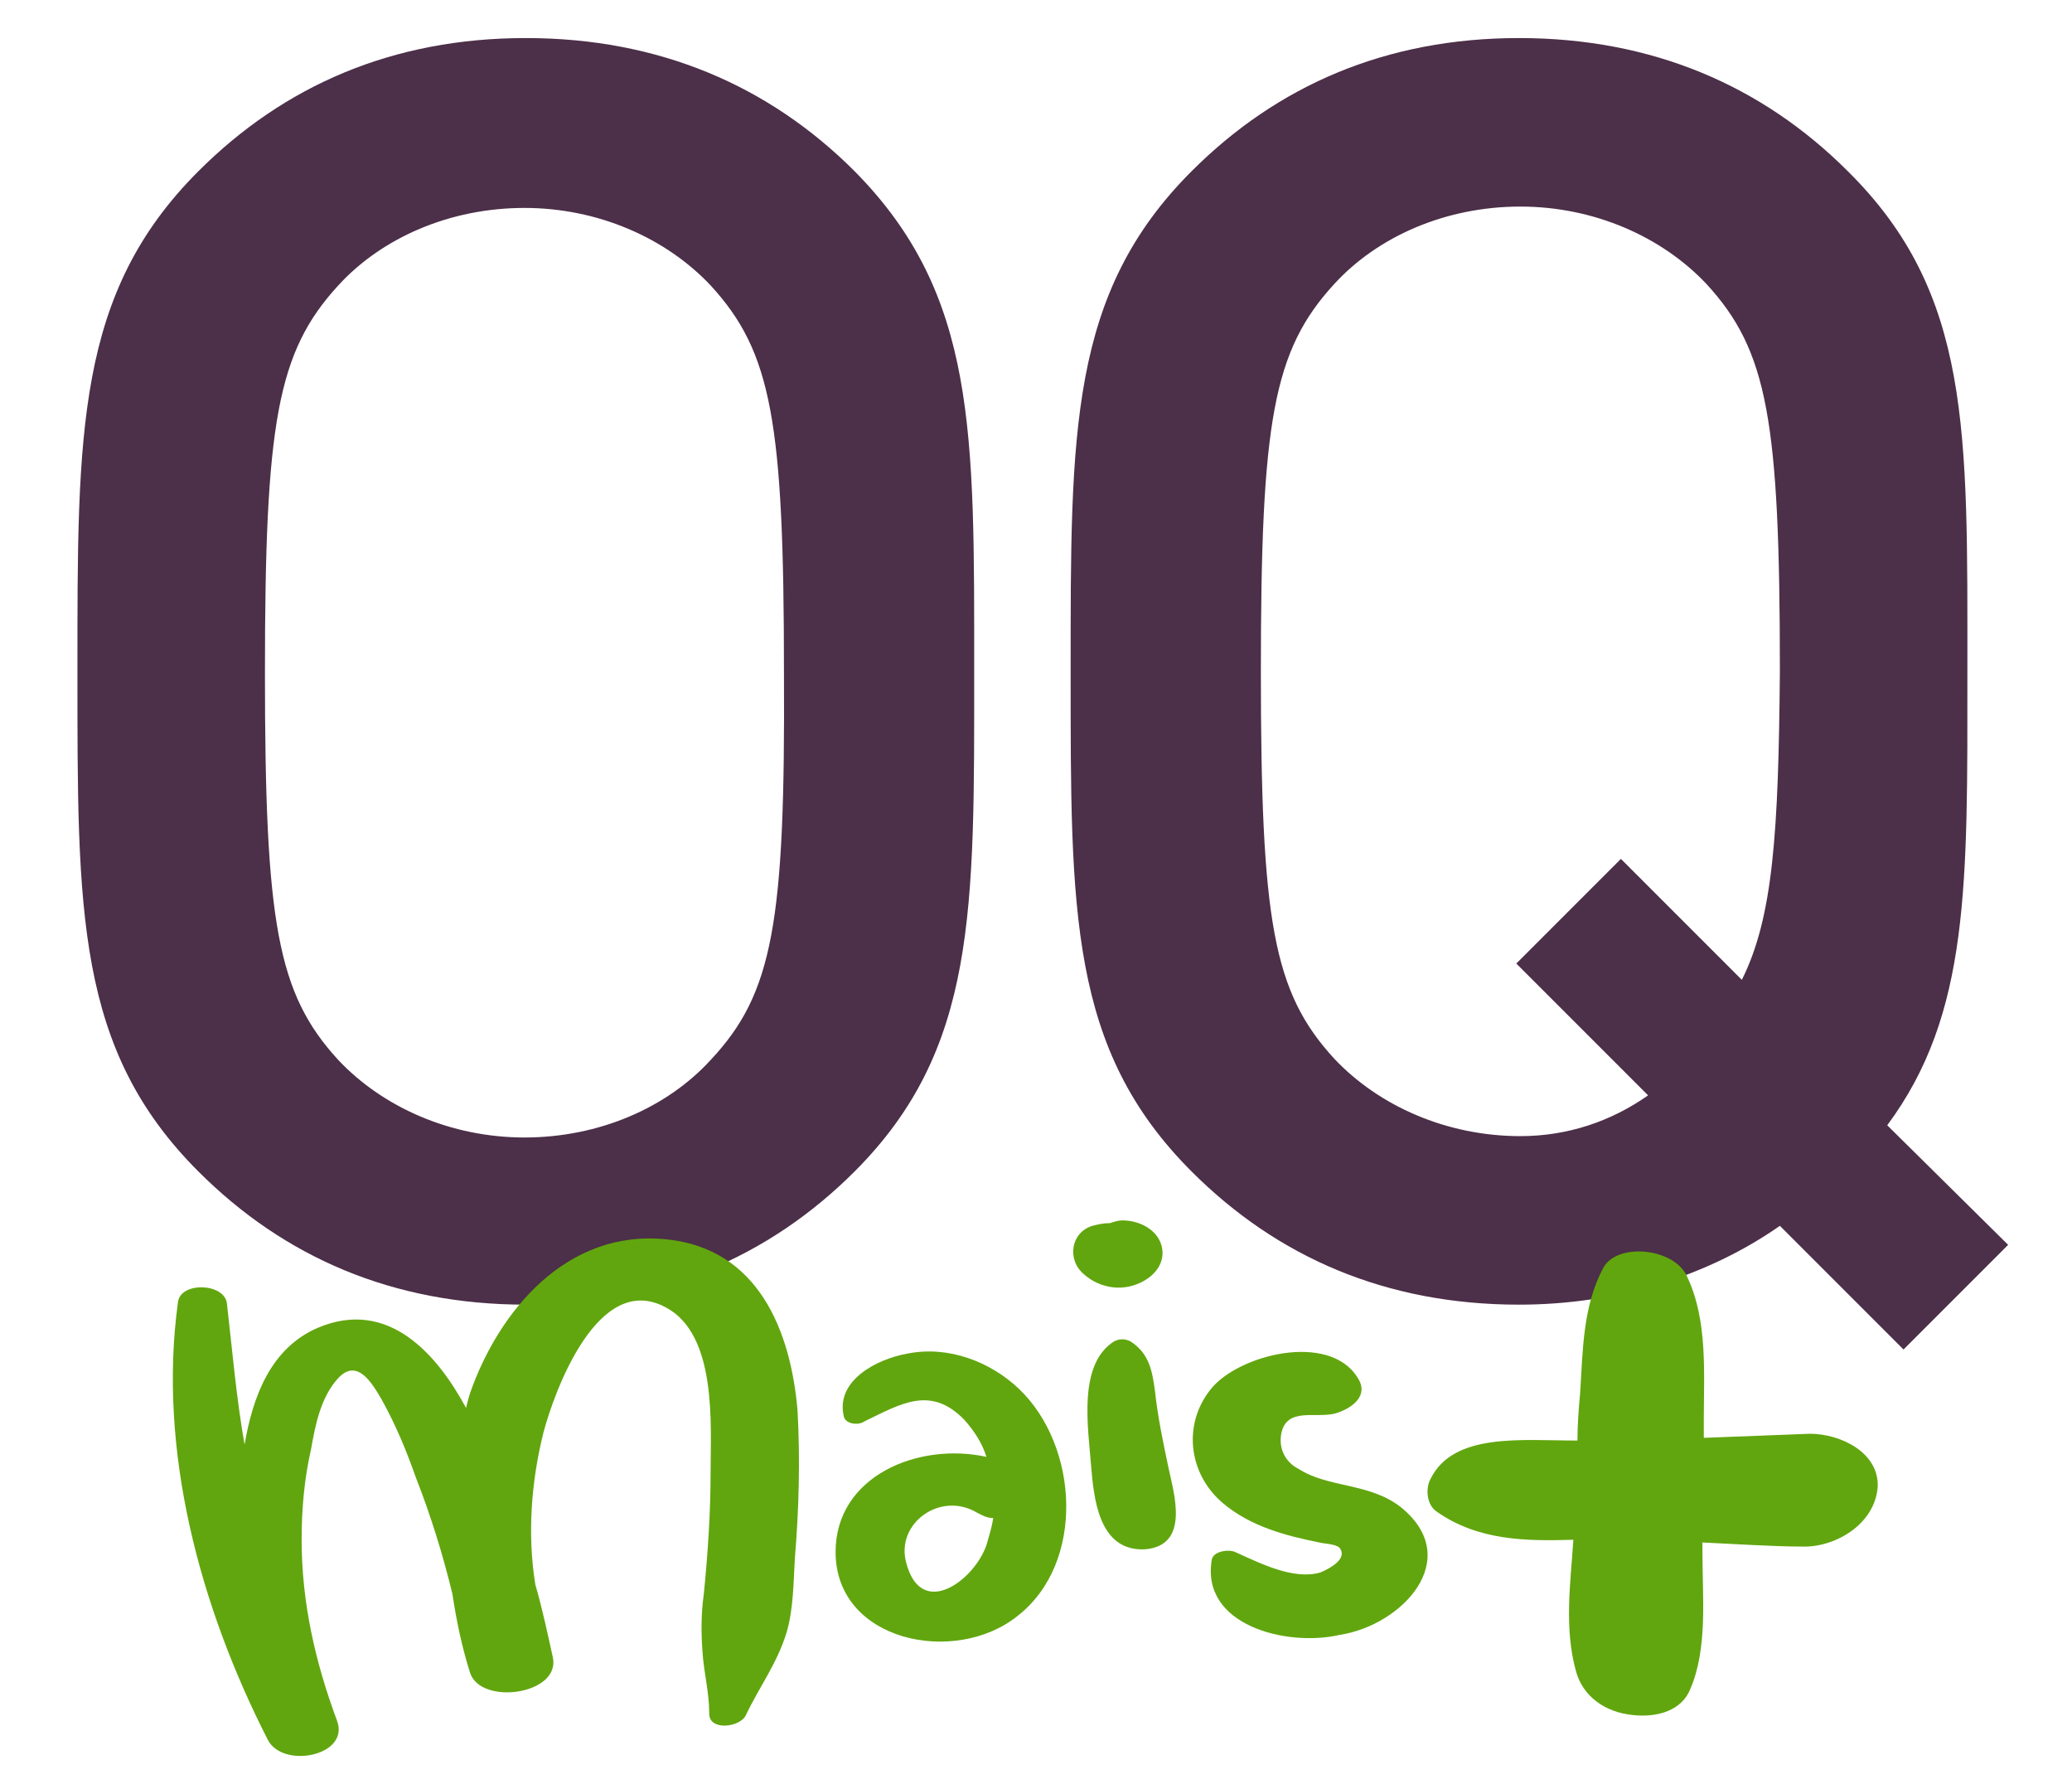
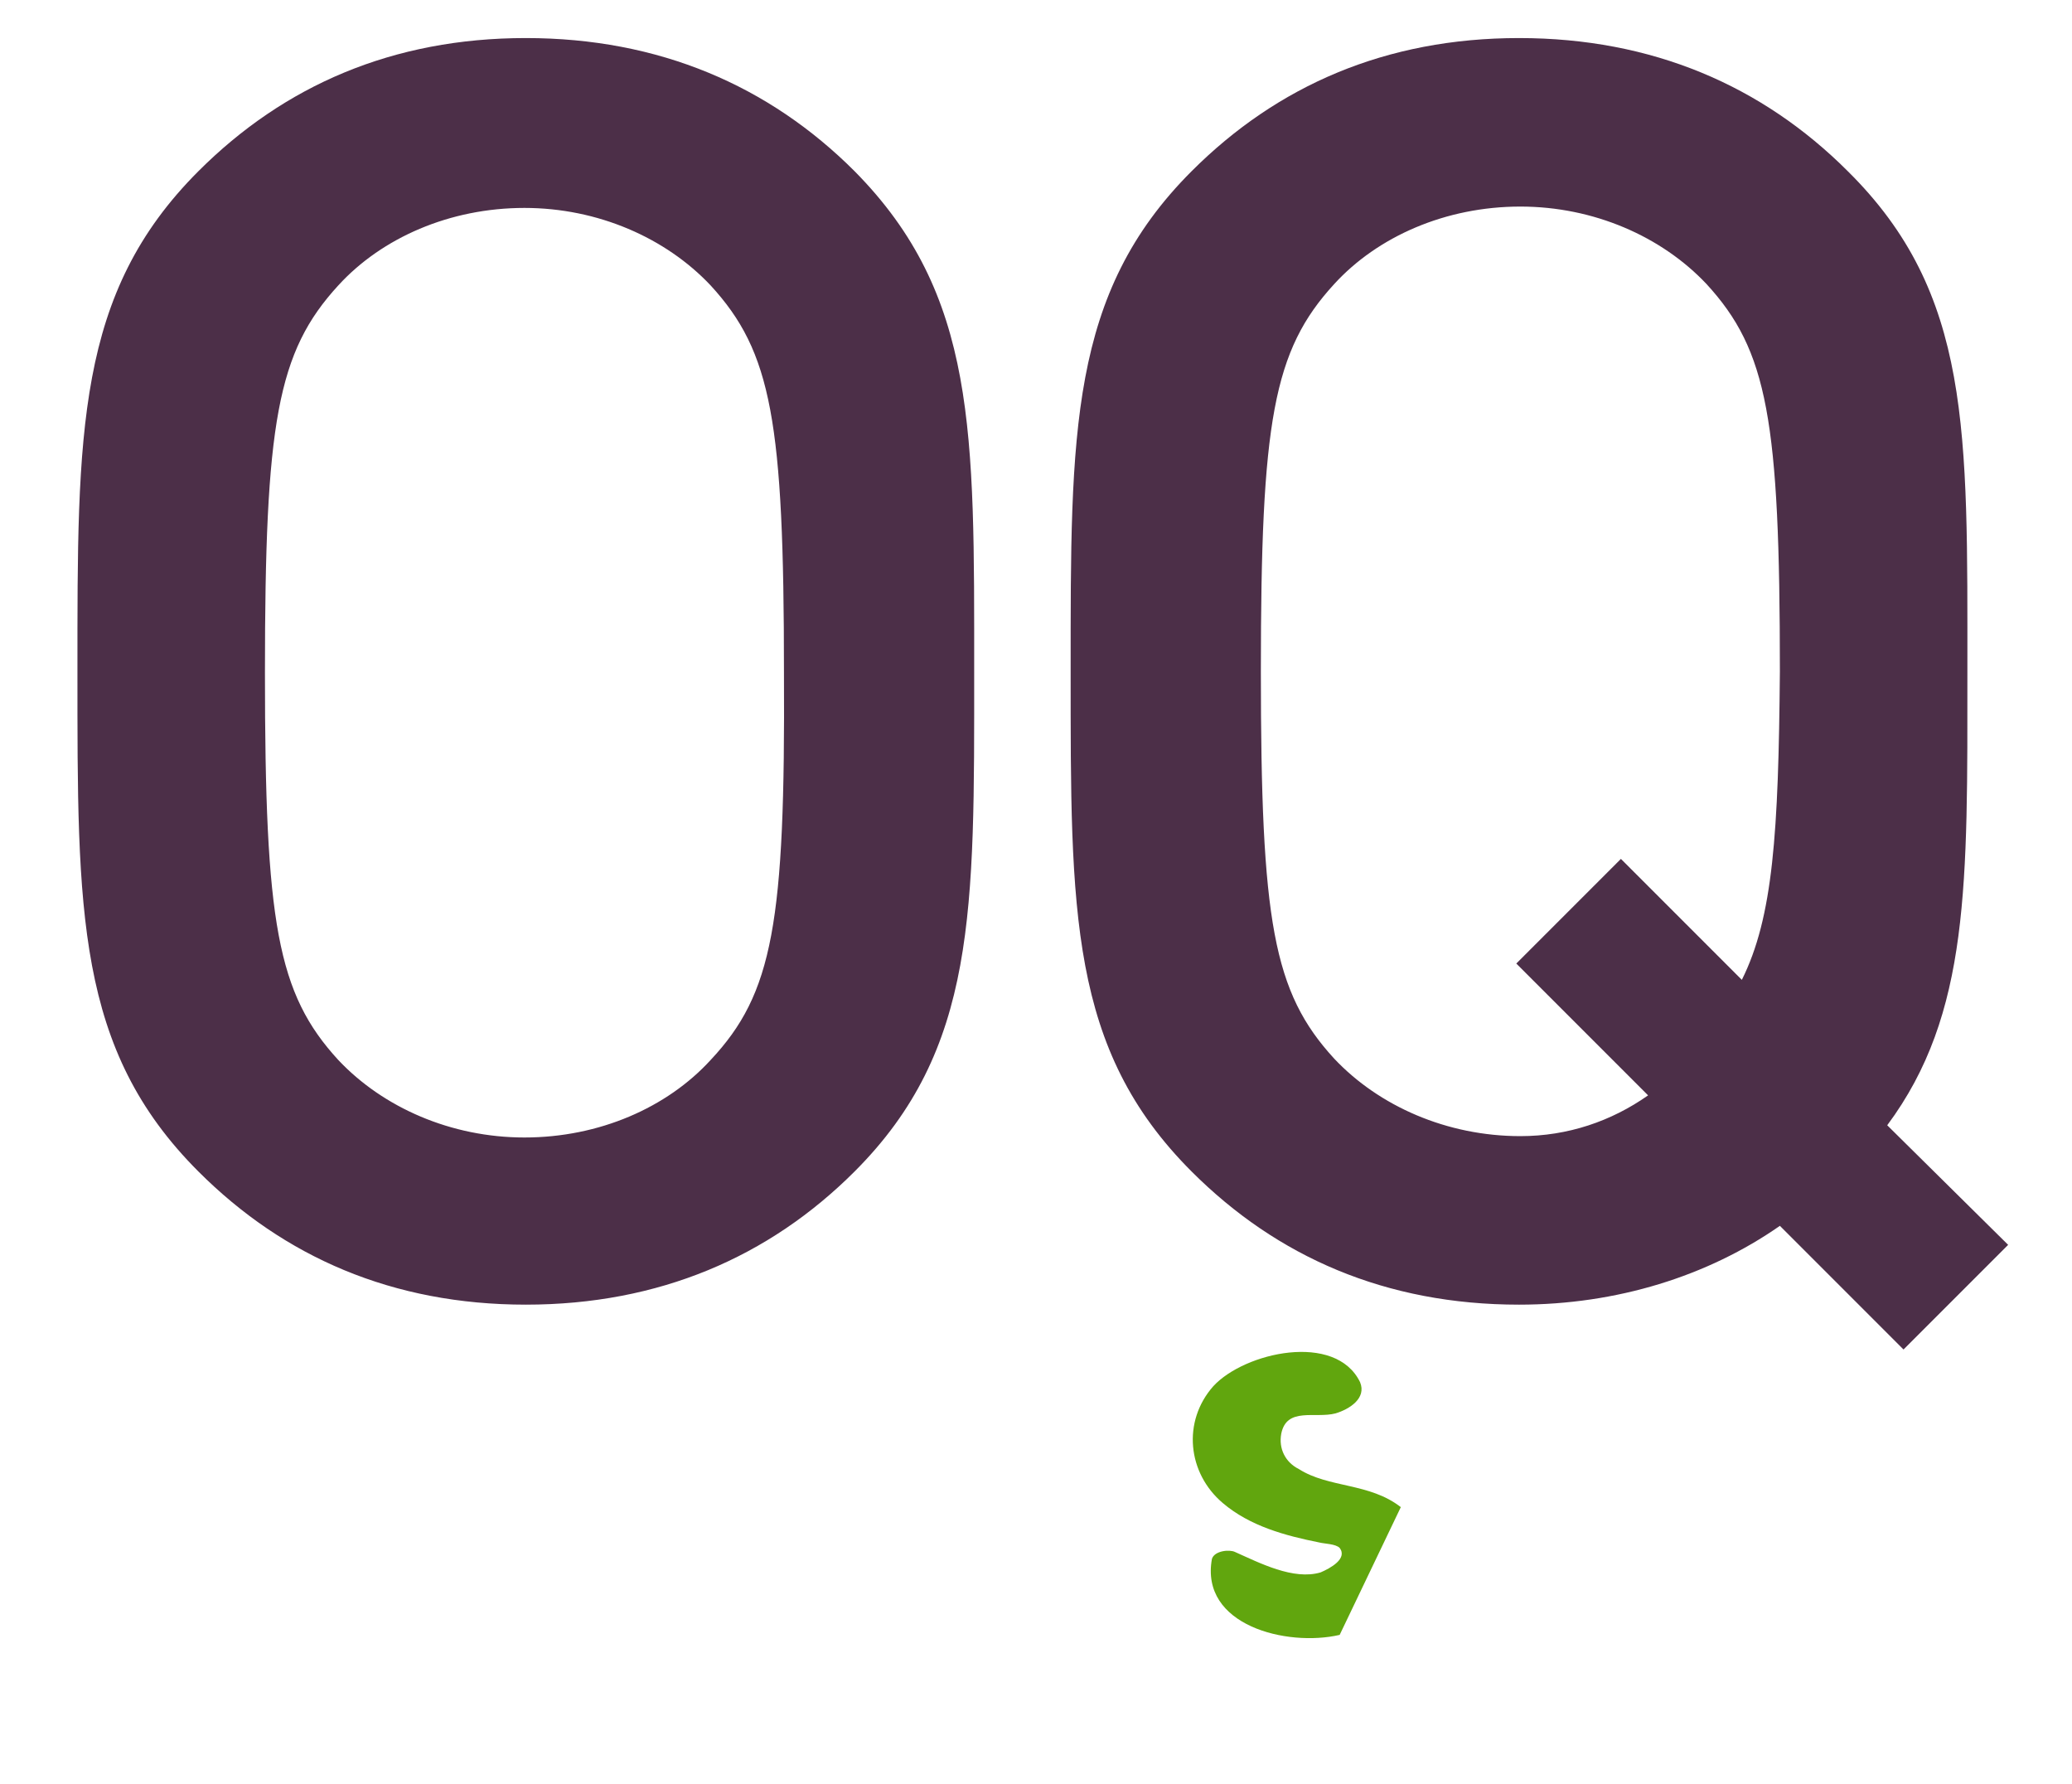
<svg xmlns="http://www.w3.org/2000/svg" version="1.0" id="Layer_1" x="0px" y="0px" viewBox="0 0 152.5 131.3" style="enable-background:new 0 0 152.5 131.3;" xml:space="preserve">
  <style type="text/css">
	.st0{fill:#4C2F48;}
	.st1{fill:#61A60E;}
</style>
  <g>
    <path class="st0" d="M62.9,12.6c-6.3-6.3-14.4-9.8-24.2-9.8c-9.8,0-17.8,3.5-24.1,9.8c-9,9-8.9,19.2-8.9,36.8   c0,17.7-0.1,27.8,8.9,36.8c6.3,6.3,14.3,9.8,24.1,9.8c9.8,0,17.9-3.5,24.2-9.8c9-9,8.8-19.2,8.8-36.8   C71.7,31.8,71.9,21.7,62.9,12.6 M52.3,78c-3.2,3.5-8.2,5.7-13.7,5.7c-5.4,0-10.4-2.2-13.7-5.7c-4.5-4.9-5.4-10.1-5.4-28.5   c0-18.4,0.9-23.6,5.4-28.5c3.2-3.5,8.2-5.7,13.7-5.7c5.4,0,10.4,2.2,13.7,5.7c4.5,4.9,5.4,10,5.4,28.5C57.8,67.9,56.9,73.1,52.3,78    M138.9,82.8c6.1-8.2,5.9-17.8,5.9-33.4c0-17.7,0.3-27.8-8.8-36.8c-6.3-6.3-14.4-9.8-24.2-9.8c-9.8,0-17.8,3.5-24.1,9.8   c-9,9-8.9,19.2-8.9,36.8c0,17.7-0.1,27.8,8.9,36.8c6.3,6.3,14.3,9.8,24.1,9.8c7.2,0,13.9-2.1,19.2-5.8l9.1,9.1l7.7-7.7L138.9,82.8z    M128.2,72.1l-8.9-8.9l-7.7,7.7l9.7,9.7c-2.7,1.9-5.9,3-9.4,3c-5.4,0-10.4-2.2-13.7-5.7c-4.5-4.9-5.4-10.1-5.4-28.5   c0-18.4,0.9-23.6,5.4-28.5c3.2-3.5,8.2-5.7,13.7-5.7c5.4,0,10.4,2.2,13.7,5.7c4.5,4.9,5.4,10,5.4,28.5   C130.9,61.3,130.5,67.5,128.2,72.1" />
-     <path class="st1" d="M49.1,91.2c-7.4-0.8-12.4,5.3-14.5,11.3c-0.1,0.3-0.2,0.7-0.3,1.1c-2.1-3.9-5.7-8.1-10.9-5.9   c-3.5,1.5-4.8,5.1-5.4,8.6c-0.6-3.4-0.9-6.9-1.3-10.4c-0.2-1.5-3.4-1.6-3.6-0.1c-1.5,10.9,1.6,22.4,6.6,32.2   c1.1,2.2,6.1,1.2,5.1-1.4c-1.6-4.3-2.6-8.7-2.6-13.3c0-2.3,0.2-4.5,0.7-6.7c0.3-1.7,0.7-3.8,2-5.2c1.4-1.5,2.5,0.4,3.2,1.6   c1,1.8,1.8,3.7,2.5,5.7c1.1,2.8,2,5.7,2.7,8.6c0.3,2,0.7,3.9,1.3,5.8c0.8,2.4,6.6,1.6,6.1-1.1c-0.4-1.8-0.8-3.7-1.3-5.4   c-0.6-3.7-0.3-7.6,0.6-11.2c0.8-3,4-11.9,9-9.2c3.8,2,3.3,8.7,3.3,12.1c0,3-0.2,6-0.5,9c-0.2,1.4-0.2,2.8-0.1,4.2   c0.1,1.6,0.5,3,0.5,4.6c0,1.3,2.3,1,2.7,0.1c1-2.1,2.3-3.8,3-6.1c0.5-1.7,0.5-3.7,0.6-5.4c0.3-3.6,0.4-7.3,0.2-10.9   C58.2,97.9,55.8,91.9,49.1,91.2" />
-     <path class="st1" d="M75,102.2c-2.1-2-5.2-3.2-8.2-2.6c-2.3,0.4-5.3,2-4.7,4.6c0.1,0.6,1.1,0.7,1.5,0.4c2.7-1.3,4.9-2.7,7.4-0.1   c0.7,0.8,1.3,1.7,1.6,2.7c-5-1.1-11.1,1.4-11.1,7c0,6.6,8.8,8.4,13.4,4.7C79.9,115,79.4,106.4,75,102.2 M72.6,113.7   c-0.9,2.6-4.8,5.5-5.9,1.3c-0.8-2.9,2.5-5.3,5.2-3.7c0.4,0.2,0.7,0.4,1.2,0.4C73,112.4,72.8,113,72.6,113.7" />
-     <path class="st1" d="M103.1,110.9c-2.3-1.8-5.3-1.4-7.5-2.8c-1-0.5-1.5-1.5-1.3-2.6c0.4-2,2.5-1.1,4-1.5c1-0.3,2.3-1.1,1.8-2.3   c-1.8-3.7-8.5-2.2-10.8,0.3c-2.3,2.6-1.9,6.4,0.7,8.6c2,1.7,4.6,2.4,7.1,2.9c0.4,0.1,1.2,0.1,1.5,0.4c0.6,0.8-0.7,1.5-1.4,1.8   c-2,0.6-4.5-0.7-6.3-1.5c-0.4-0.2-1.5-0.1-1.7,0.5c-0.9,4.9,5.5,6.5,9.4,5.6C103.2,119.6,107.8,114.7,103.1,110.9" />
-     <path class="st1" d="M83.9,94.4c1.1-0.5,1.9-1.5,1.6-2.7c-0.3-1.2-1.6-1.9-2.9-1.9c-0.3,0-0.6,0.1-0.9,0.2c-0.5,0-0.9,0.1-1.3,0.2   c-1.6,0.5-1.8,2.4-0.8,3.4C80.7,94.7,82.4,95.1,83.9,94.4" />
-     <path class="st1" d="M86,108c-0.4-1.9-0.8-3.8-1-5.7c-0.2-1.4-0.4-2.7-1.8-3.6c-0.4-0.2-0.8-0.2-1.2,0c-2.7,1.7-1.9,6.4-1.7,9.1   c0.2,2.3,0.5,6.4,4,6.2C87.6,113.7,86.4,109.9,86,108" />
-     <path class="st1" d="M133.2,105.5c-2.8,0.1-4.9,0.2-7.8,0.3c0-0.4,0-0.8,0-1.3c0-3.4,0.3-7.3-1.2-10.5c-0.9-2.2-5.2-2.6-6.2-0.7   c-1.5,2.8-1.5,6-1.7,9.2c-0.1,1.1-0.2,2.3-0.2,3.5c-4.1,0-9.1-0.6-10.8,2.8c-0.4,0.7-0.3,1.9,0.4,2.4c3.1,2.2,6.7,2.2,10.1,2.1   c-0.2,3.1-0.7,6.5,0.2,9.7c0.5,1.8,2.1,3,4.2,3.2c1.9,0.2,3.6-0.4,4.2-1.9c1.3-3,0.9-6.8,0.9-10c0-0.3,0-0.5,0-0.8   c2.2,0.1,5.2,0.3,7.3,0.3c2.4,0.1,5.4-1.6,5.6-4.4C138.3,106.9,135.5,105.5,133.2,105.5" />
+     <path class="st1" d="M103.1,110.9c-2.3-1.8-5.3-1.4-7.5-2.8c-1-0.5-1.5-1.5-1.3-2.6c0.4-2,2.5-1.1,4-1.5c1-0.3,2.3-1.1,1.8-2.3   c-1.8-3.7-8.5-2.2-10.8,0.3c-2.3,2.6-1.9,6.4,0.7,8.6c2,1.7,4.6,2.4,7.1,2.9c0.4,0.1,1.2,0.1,1.5,0.4c0.6,0.8-0.7,1.5-1.4,1.8   c-2,0.6-4.5-0.7-6.3-1.5c-0.4-0.2-1.5-0.1-1.7,0.5c-0.9,4.9,5.5,6.5,9.4,5.6" />
  </g>
</svg>